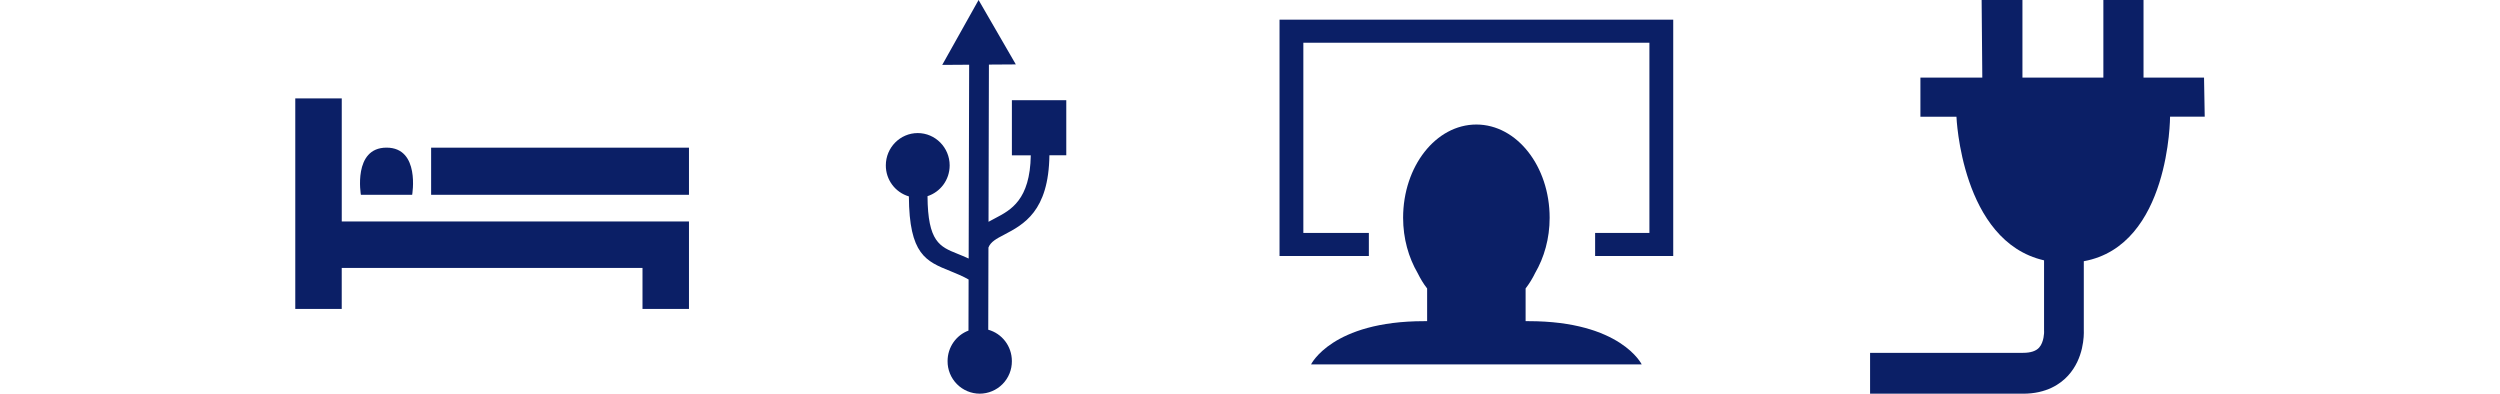
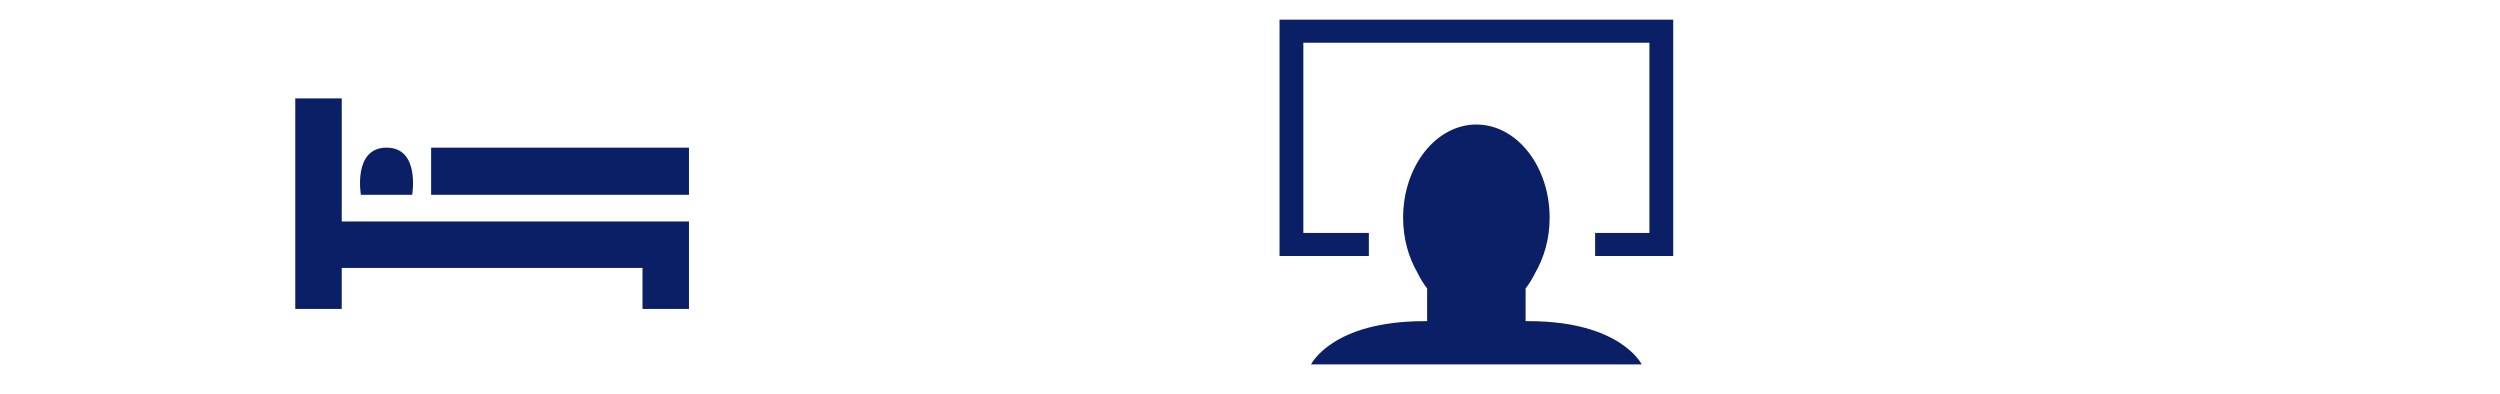
<svg xmlns="http://www.w3.org/2000/svg" width="127" height="20" viewBox="0 0 127 20" fill="none">
-   <path fill-rule="evenodd" clip-rule="evenodd" d="M47.866 3.296L49.712 0L51.604 3.272L50.237 3.281L50.217 11.267C50.327 11.204 50.445 11.143 50.566 11.08C51.345 10.673 52.327 10.157 52.364 7.89H51.404V5.091H54.167V7.888H53.31C53.272 10.738 52.003 11.402 50.997 11.93C50.633 12.119 50.321 12.284 50.213 12.575L50.203 16.75C50.897 16.942 51.403 17.58 51.403 18.344C51.407 18.78 51.237 19.2 50.931 19.511C50.624 19.822 50.206 19.997 49.77 19.999C49.334 19.997 48.916 19.822 48.61 19.511C48.303 19.2 48.133 18.78 48.137 18.344C48.137 17.633 48.577 17.028 49.199 16.794L49.205 14.199C48.882 14.016 48.573 13.893 48.291 13.777C47.038 13.274 46.188 12.932 46.171 9.977C45.473 9.771 44.996 9.128 45 8.4C45 7.496 45.728 6.76 46.621 6.76C47.514 6.76 48.243 7.497 48.243 8.401C48.243 9.139 47.769 9.754 47.118 9.965C47.132 12.285 47.742 12.532 48.64 12.892C48.82 12.965 49.01 13.042 49.208 13.134L49.233 3.288L47.866 3.297V3.296Z" fill="#0B1F66" />
  <path d="M77.652 16.315H77.501V14.653C77.689 14.409 77.851 14.146 77.985 13.869C78.444 13.081 78.722 12.119 78.722 11.064C78.722 8.448 77.055 6.326 74.999 6.326C72.944 6.326 71.278 8.448 71.278 11.064C71.278 12.119 71.558 13.085 72.016 13.872C72.157 14.154 72.312 14.419 72.498 14.653V16.315H72.348C67.659 16.315 66.601 18.512 66.601 18.512H83.399C83.399 18.512 82.34 16.315 77.652 16.315ZM65 1V13.004H69.538V11.832H66.21V2.171H83.79V11.832H81.032V13.004H85V1H65Z" fill="#0B1F66" />
-   <path d="M111.965 3.942H108.891V0H106.851V3.942H102.74V0H100.667L100.701 3.942H97.557V5.929H99.388C99.388 5.929 99.627 12.266 103.838 13.225V16.797L103.84 16.864C103.84 16.868 103.844 17.376 103.585 17.661C103.426 17.835 103.153 17.924 102.773 17.924H95V20H102.773C103.97 20 104.678 19.5 105.06 19.08C105.861 18.202 105.868 17.04 105.857 16.772V13.27C110.237 12.473 110.239 5.928 110.239 5.928H112L111.965 3.941V3.942Z" fill="#0B1F66" />
  <path fill-rule="evenodd" clip-rule="evenodd" d="M15 5H17.361V11.25H35V15.695H32.639V13.612H17.36V15.695H15V5ZM20.938 9.897H18.333C18.333 9.897 17.917 7.5 19.636 7.5C21.354 7.5 20.938 9.897 20.938 9.897ZM21.901 9.897V7.5H35V9.897H21.9H21.901Z" fill="#0B1F66" />
</svg>